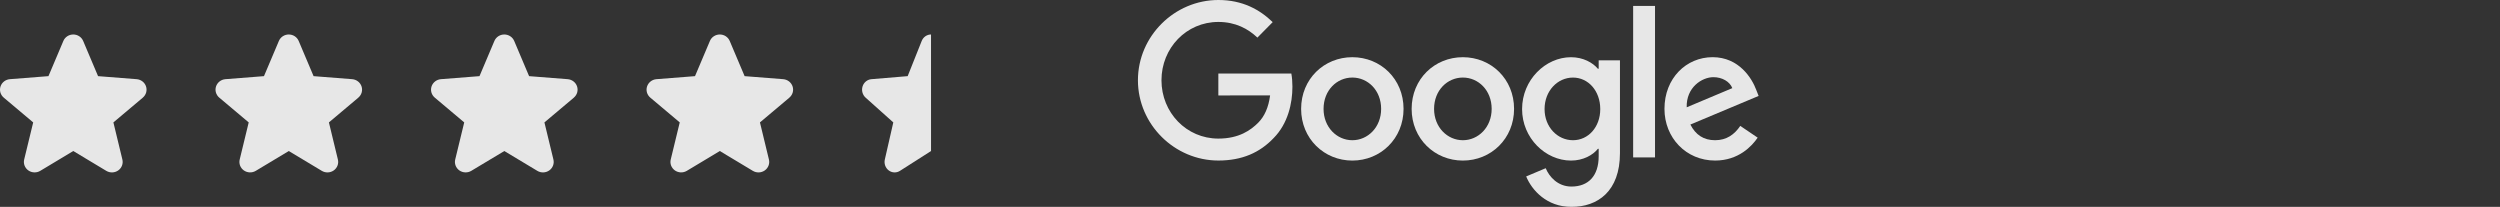
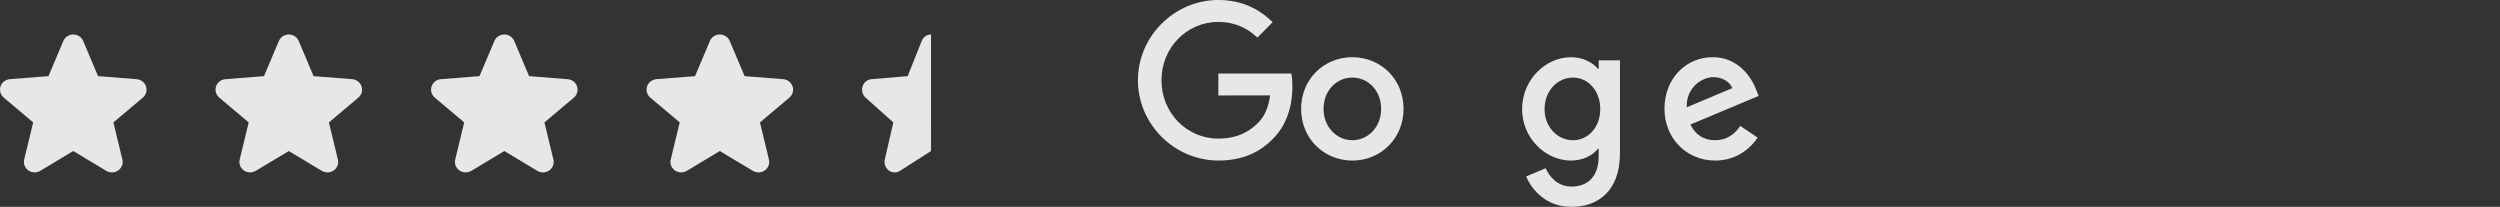
<svg xmlns="http://www.w3.org/2000/svg" width="290" height="24" viewBox="0 0 290 24" fill="none">
  <rect x="0" y="0" width="290" height="24" fill="#333333" stroke="none" />
  <g opacity="0.88">
    <path d="M162.812 12.63C162.812 16.083 160.144 18.626 156.871 18.626C153.598 18.626 150.93 16.083 150.93 12.63C150.93 9.155 153.598 6.635 156.871 6.635C160.146 6.635 162.812 9.155 162.812 12.63ZM160.212 12.63C160.212 10.473 158.666 8.996 156.873 8.996C155.078 8.996 153.533 10.472 153.533 12.63C153.533 14.766 155.08 16.265 156.873 16.265C158.666 16.265 160.212 14.764 160.212 12.63Z" fill="white" />
-     <path d="M175.632 12.63C175.632 16.083 172.964 18.626 169.691 18.626C166.418 18.626 163.75 16.083 163.75 12.63C163.75 9.157 166.418 6.635 169.691 6.635C172.966 6.635 175.632 9.155 175.632 12.63ZM173.033 12.63C173.033 10.473 171.486 8.996 169.693 8.996C167.898 8.996 166.353 10.472 166.353 12.63C166.353 14.766 167.9 16.265 169.693 16.265C171.486 16.265 173.033 14.764 173.033 12.63Z" fill="white" />
    <path d="M187.915 6.998V17.763C187.915 22.191 185.336 24 182.286 24C179.416 24 177.688 22.055 177.037 20.466L179.301 19.512C179.704 20.488 180.692 21.64 182.284 21.64C184.235 21.64 185.447 20.422 185.447 18.126V17.263H185.355C184.773 17.991 183.652 18.626 182.237 18.626C179.275 18.624 176.562 16.014 176.562 12.654C176.562 9.269 179.275 6.637 182.237 6.637C183.65 6.637 184.771 7.272 185.355 7.977H185.447V7.002H187.917L187.915 6.998ZM185.63 12.654C185.63 10.543 184.239 8.998 182.467 8.998C180.673 8.998 179.17 10.541 179.17 12.654C179.17 14.743 180.673 16.265 182.467 16.265C184.239 16.265 185.63 14.743 185.63 12.654Z" fill="white" />
-     <path d="M191.982 0.688V18.259H189.445V0.688H191.982Z" fill="white" />
+     <path d="M191.982 0.688V18.259V0.688H191.982Z" fill="white" />
    <path d="M201.871 14.604L203.889 15.967C203.236 16.942 201.667 18.624 198.954 18.624C195.59 18.624 193.078 15.99 193.078 12.629C193.078 9.062 195.613 6.633 198.665 6.633C201.737 6.633 203.242 9.108 203.732 10.447L204.001 11.128L196.084 14.447C196.691 15.65 197.633 16.265 198.954 16.265C200.28 16.265 201.197 15.604 201.871 14.604ZM195.657 12.447L200.949 10.223C200.658 9.473 199.782 8.952 198.752 8.952C197.431 8.952 195.59 10.134 195.657 12.447Z" fill="white" />
    <path d="M141.329 11.072V8.527H149.795C149.877 8.971 149.921 9.495 149.921 10.062C149.921 11.97 149.406 14.332 147.745 16.012C146.129 17.715 144.065 18.622 141.33 18.622C136.263 18.622 132 14.444 132 9.311C132 4.179 136.261 0 141.33 0C144.134 0 146.131 1.114 147.632 2.566L145.858 4.362C144.783 3.341 143.324 2.545 141.327 2.545C137.626 2.545 134.731 5.565 134.731 9.311C134.731 13.057 137.626 16.077 141.327 16.077C143.728 16.077 145.093 15.102 145.971 14.214C146.68 13.495 147.148 12.468 147.333 11.064L141.329 11.072Z" fill="white" />
  </g>
  <path opacity="0.88" d="M16.572 11.323L13.154 14.199L14.195 18.502C14.253 18.735 14.238 18.98 14.153 19.205C14.068 19.431 13.916 19.626 13.717 19.768C13.518 19.909 13.28 19.989 13.034 19.999C12.788 20.009 12.545 19.947 12.335 19.822L8.5 17.519L4.663 19.822C4.453 19.946 4.21 20.007 3.964 19.997C3.719 19.987 3.482 19.907 3.283 19.766C3.084 19.624 2.933 19.429 2.848 19.204C2.763 18.979 2.748 18.735 2.805 18.502L3.85 14.199L0.433 11.323C0.247 11.166 0.112 10.959 0.046 10.729C-0.02 10.498 -0.015 10.253 0.061 10.025C0.136 9.797 0.279 9.596 0.471 9.446C0.663 9.297 0.896 9.206 1.14 9.185L5.621 8.833L7.349 4.752C7.442 4.529 7.602 4.339 7.806 4.205C8.011 4.071 8.252 4 8.498 4C8.745 4 8.985 4.071 9.19 4.205C9.395 4.339 9.554 4.529 9.648 4.752L11.375 8.833L15.855 9.185C16.101 9.205 16.334 9.296 16.527 9.445C16.72 9.594 16.863 9.795 16.939 10.024C17.015 10.252 17.02 10.497 16.954 10.728C16.888 10.959 16.753 11.166 16.567 11.323L16.572 11.323Z" fill="white" />
  <path opacity="0.88" d="M41.572 11.323L38.154 14.199L39.195 18.502C39.253 18.735 39.238 18.98 39.153 19.205C39.068 19.431 38.916 19.626 38.717 19.768C38.518 19.909 38.28 19.989 38.034 19.999C37.788 20.009 37.545 19.947 37.335 19.822L33.5 17.519L29.663 19.822C29.453 19.946 29.21 20.007 28.964 19.997C28.719 19.987 28.482 19.907 28.283 19.766C28.084 19.624 27.933 19.429 27.848 19.204C27.763 18.979 27.748 18.735 27.805 18.502L28.85 14.199L25.433 11.323C25.247 11.166 25.112 10.959 25.046 10.729C24.98 10.498 24.985 10.253 25.061 10.025C25.136 9.797 25.279 9.596 25.471 9.446C25.663 9.297 25.896 9.206 26.14 9.185L30.621 8.833L32.349 4.752C32.443 4.529 32.602 4.339 32.806 4.205C33.011 4.071 33.252 4 33.498 4C33.745 4 33.986 4.071 34.19 4.205C34.395 4.339 34.554 4.529 34.648 4.752L36.375 8.833L40.855 9.185C41.101 9.205 41.334 9.296 41.527 9.445C41.72 9.594 41.863 9.795 41.939 10.024C42.015 10.252 42.02 10.497 41.954 10.728C41.888 10.959 41.753 11.166 41.567 11.323L41.572 11.323Z" fill="white" />
  <path opacity="0.88" d="M66.572 11.323L63.154 14.199L64.195 18.502C64.253 18.735 64.238 18.98 64.153 19.205C64.068 19.431 63.916 19.626 63.717 19.768C63.518 19.909 63.28 19.989 63.034 19.999C62.788 20.009 62.545 19.947 62.335 19.822L58.5 17.519L54.663 19.822C54.453 19.946 54.21 20.007 53.964 19.997C53.719 19.987 53.482 19.907 53.283 19.766C53.084 19.624 52.933 19.429 52.848 19.204C52.763 18.979 52.748 18.735 52.805 18.502L53.85 14.199L50.433 11.323C50.247 11.166 50.112 10.959 50.046 10.729C49.98 10.498 49.985 10.253 50.06 10.025C50.136 9.797 50.279 9.596 50.471 9.446C50.663 9.297 50.896 9.206 51.14 9.185L55.621 8.833L57.349 4.752C57.443 4.529 57.602 4.339 57.806 4.205C58.011 4.071 58.252 4 58.498 4C58.745 4 58.986 4.071 59.19 4.205C59.395 4.339 59.554 4.529 59.648 4.752L61.375 8.833L65.855 9.185C66.101 9.205 66.334 9.296 66.527 9.445C66.72 9.594 66.863 9.795 66.939 10.024C67.015 10.252 67.02 10.497 66.954 10.728C66.888 10.959 66.753 11.166 66.567 11.323L66.572 11.323Z" fill="white" />
  <path opacity="0.88" d="M91.572 11.323L88.154 14.199L89.195 18.502C89.253 18.735 89.238 18.98 89.153 19.205C89.068 19.431 88.916 19.626 88.717 19.768C88.518 19.909 88.28 19.989 88.034 19.999C87.788 20.009 87.545 19.947 87.335 19.822L83.5 17.519L79.663 19.822C79.453 19.946 79.21 20.007 78.964 19.997C78.719 19.987 78.482 19.907 78.283 19.766C78.085 19.624 77.933 19.429 77.848 19.204C77.763 18.979 77.748 18.735 77.805 18.502L78.85 14.199L75.433 11.323C75.247 11.166 75.112 10.959 75.046 10.729C74.98 10.498 74.985 10.253 75.061 10.025C75.136 9.797 75.279 9.596 75.471 9.446C75.663 9.297 75.896 9.206 76.14 9.185L80.621 8.833L82.349 4.752C82.442 4.529 82.602 4.339 82.806 4.205C83.011 4.071 83.252 4 83.498 4C83.745 4 83.986 4.071 84.19 4.205C84.395 4.339 84.554 4.529 84.648 4.752L86.375 8.833L90.855 9.185C91.101 9.205 91.334 9.296 91.527 9.445C91.72 9.594 91.863 9.795 91.939 10.024C92.015 10.252 92.02 10.497 91.954 10.728C91.888 10.959 91.753 11.166 91.567 11.323L91.572 11.323Z" fill="white" />
  <path opacity="0.88" d="M108 17.52L104.389 19.823C104.191 19.948 103.962 20.009 103.731 19.999C103.5 19.989 103.277 19.908 103.09 19.767C102.903 19.626 102.76 19.431 102.68 19.206C102.6 18.981 102.586 18.736 102.64 18.503L103.623 14.2L100.407 11.323C100.232 11.167 100.106 10.96 100.044 10.729C99.981 10.498 99.986 10.254 100.057 10.026C100.128 9.798 100.262 9.596 100.443 9.447C100.624 9.298 100.843 9.207 101.073 9.186L105.29 8.833L106.917 4.752C107.005 4.53 107.154 4.339 107.347 4.205C107.54 4.071 107.766 4 107.998 4L108 17.52Z" fill="white" />
</svg>